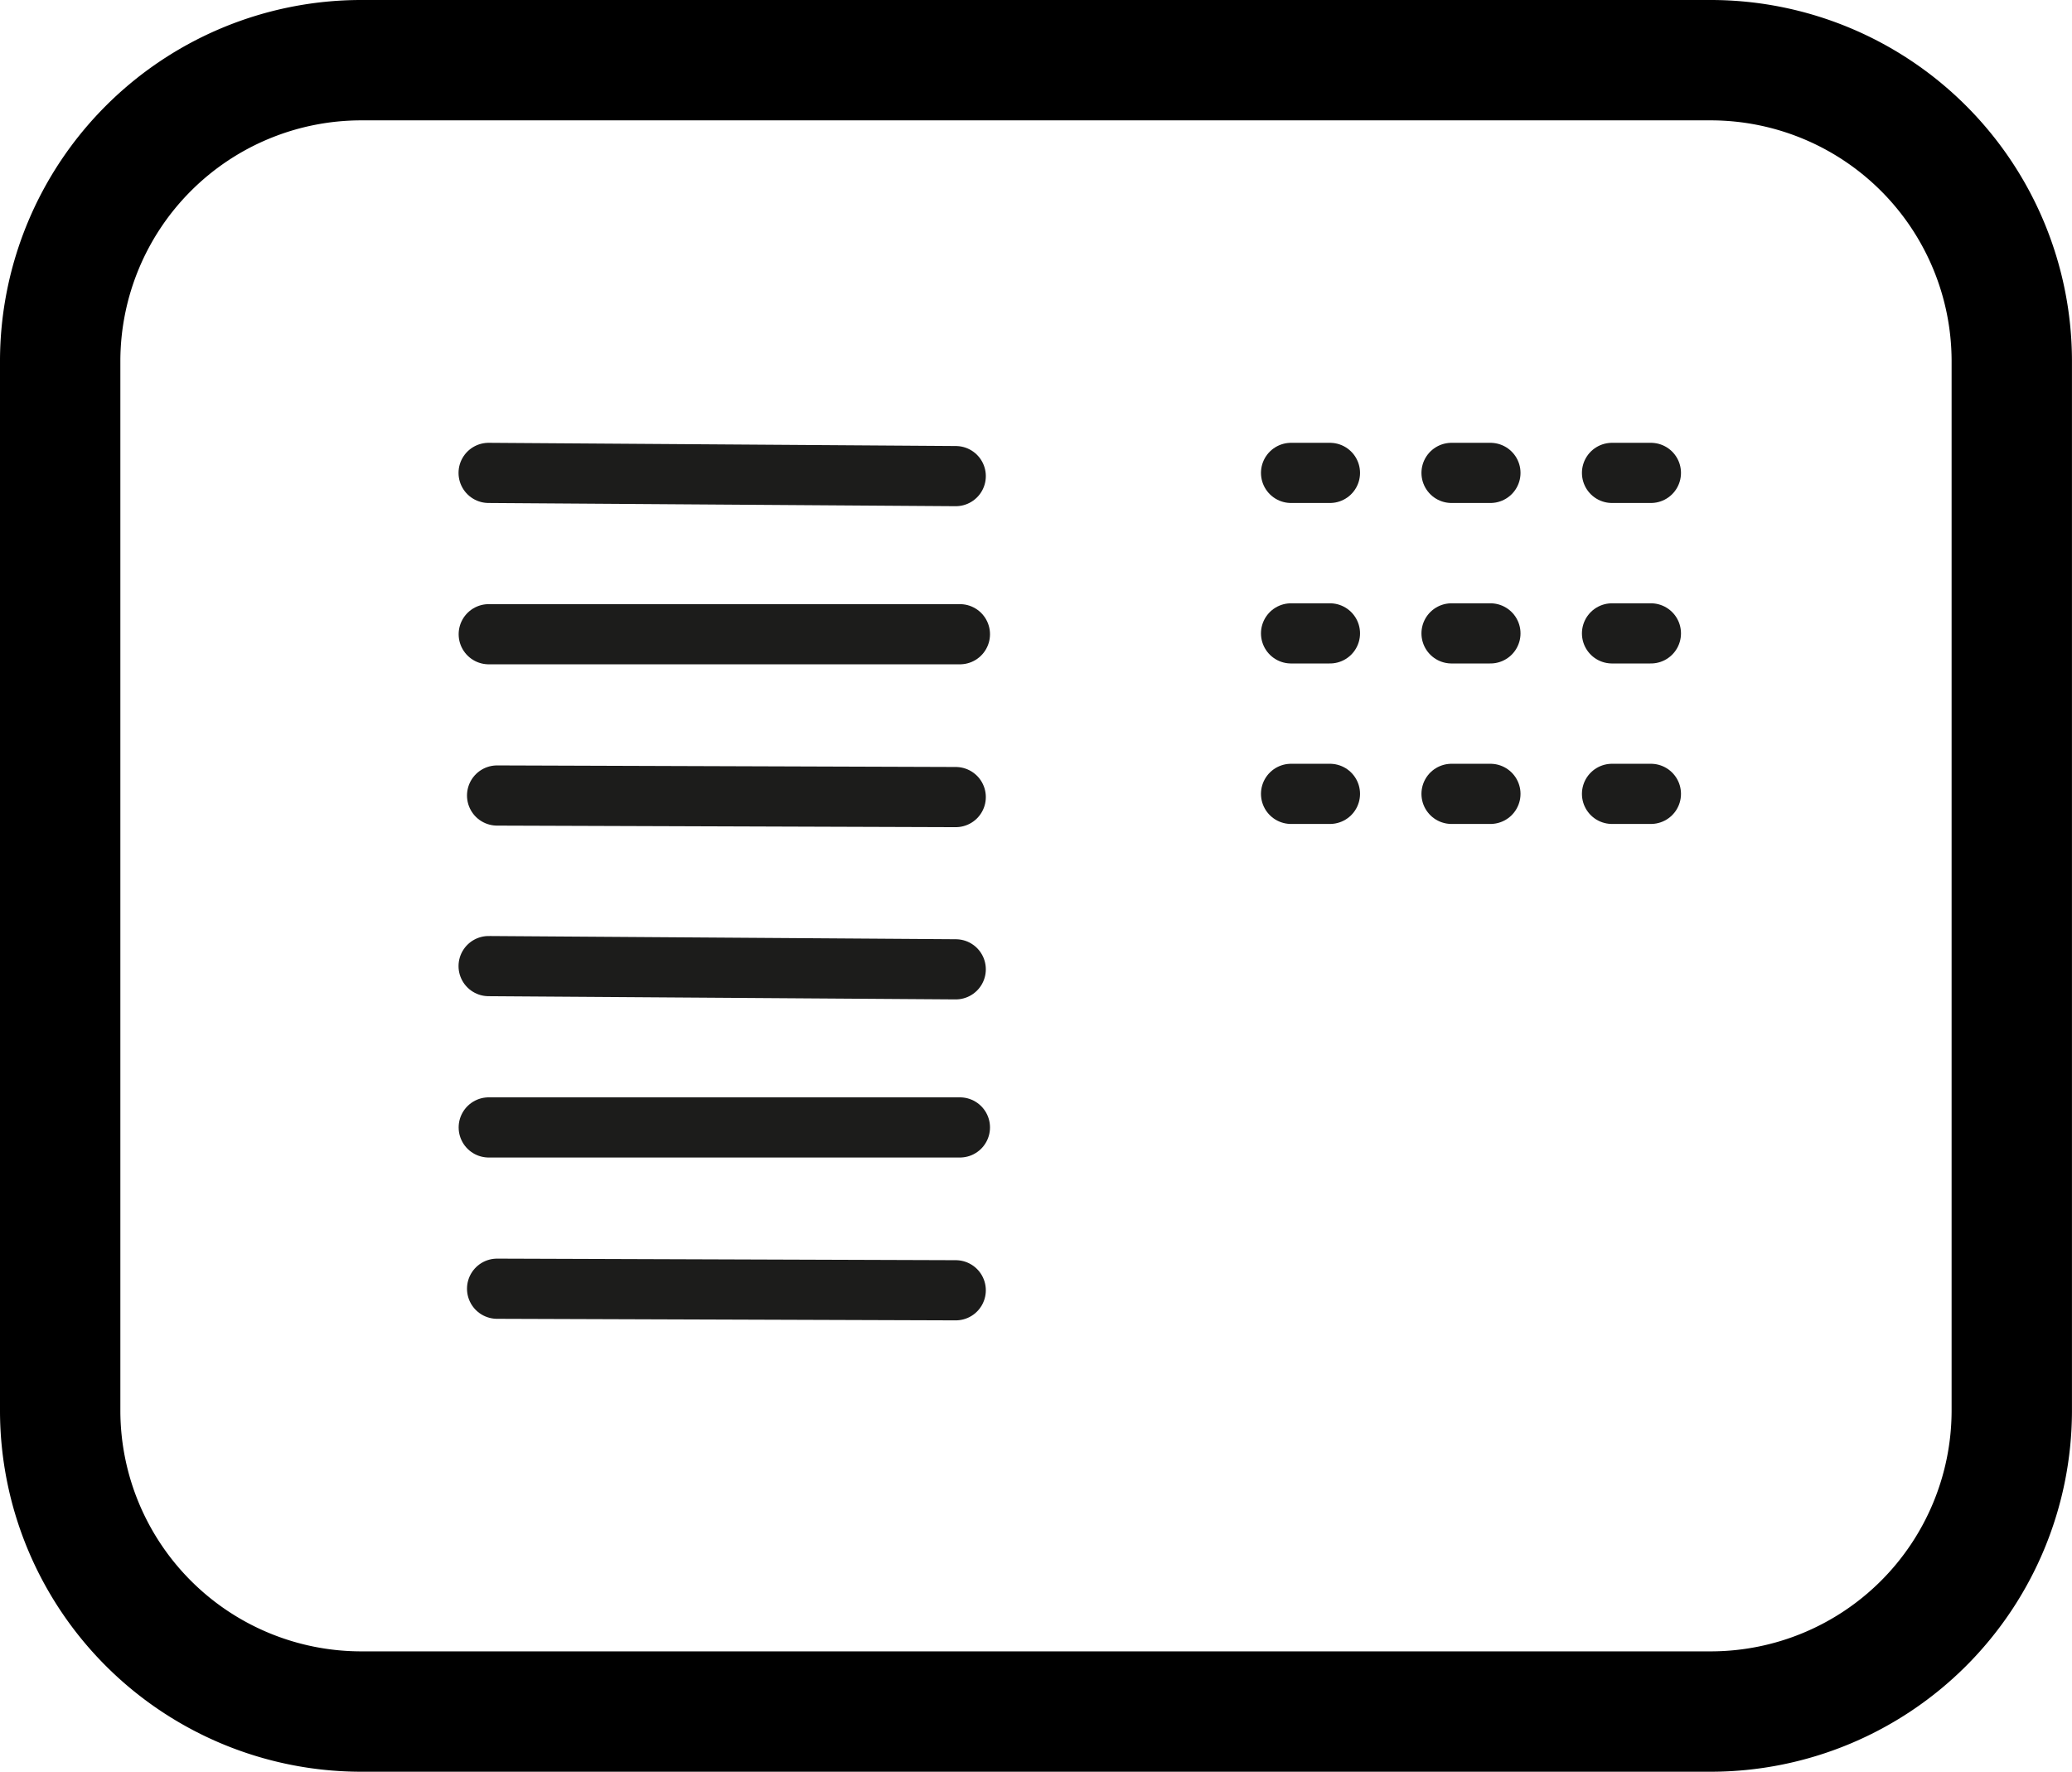
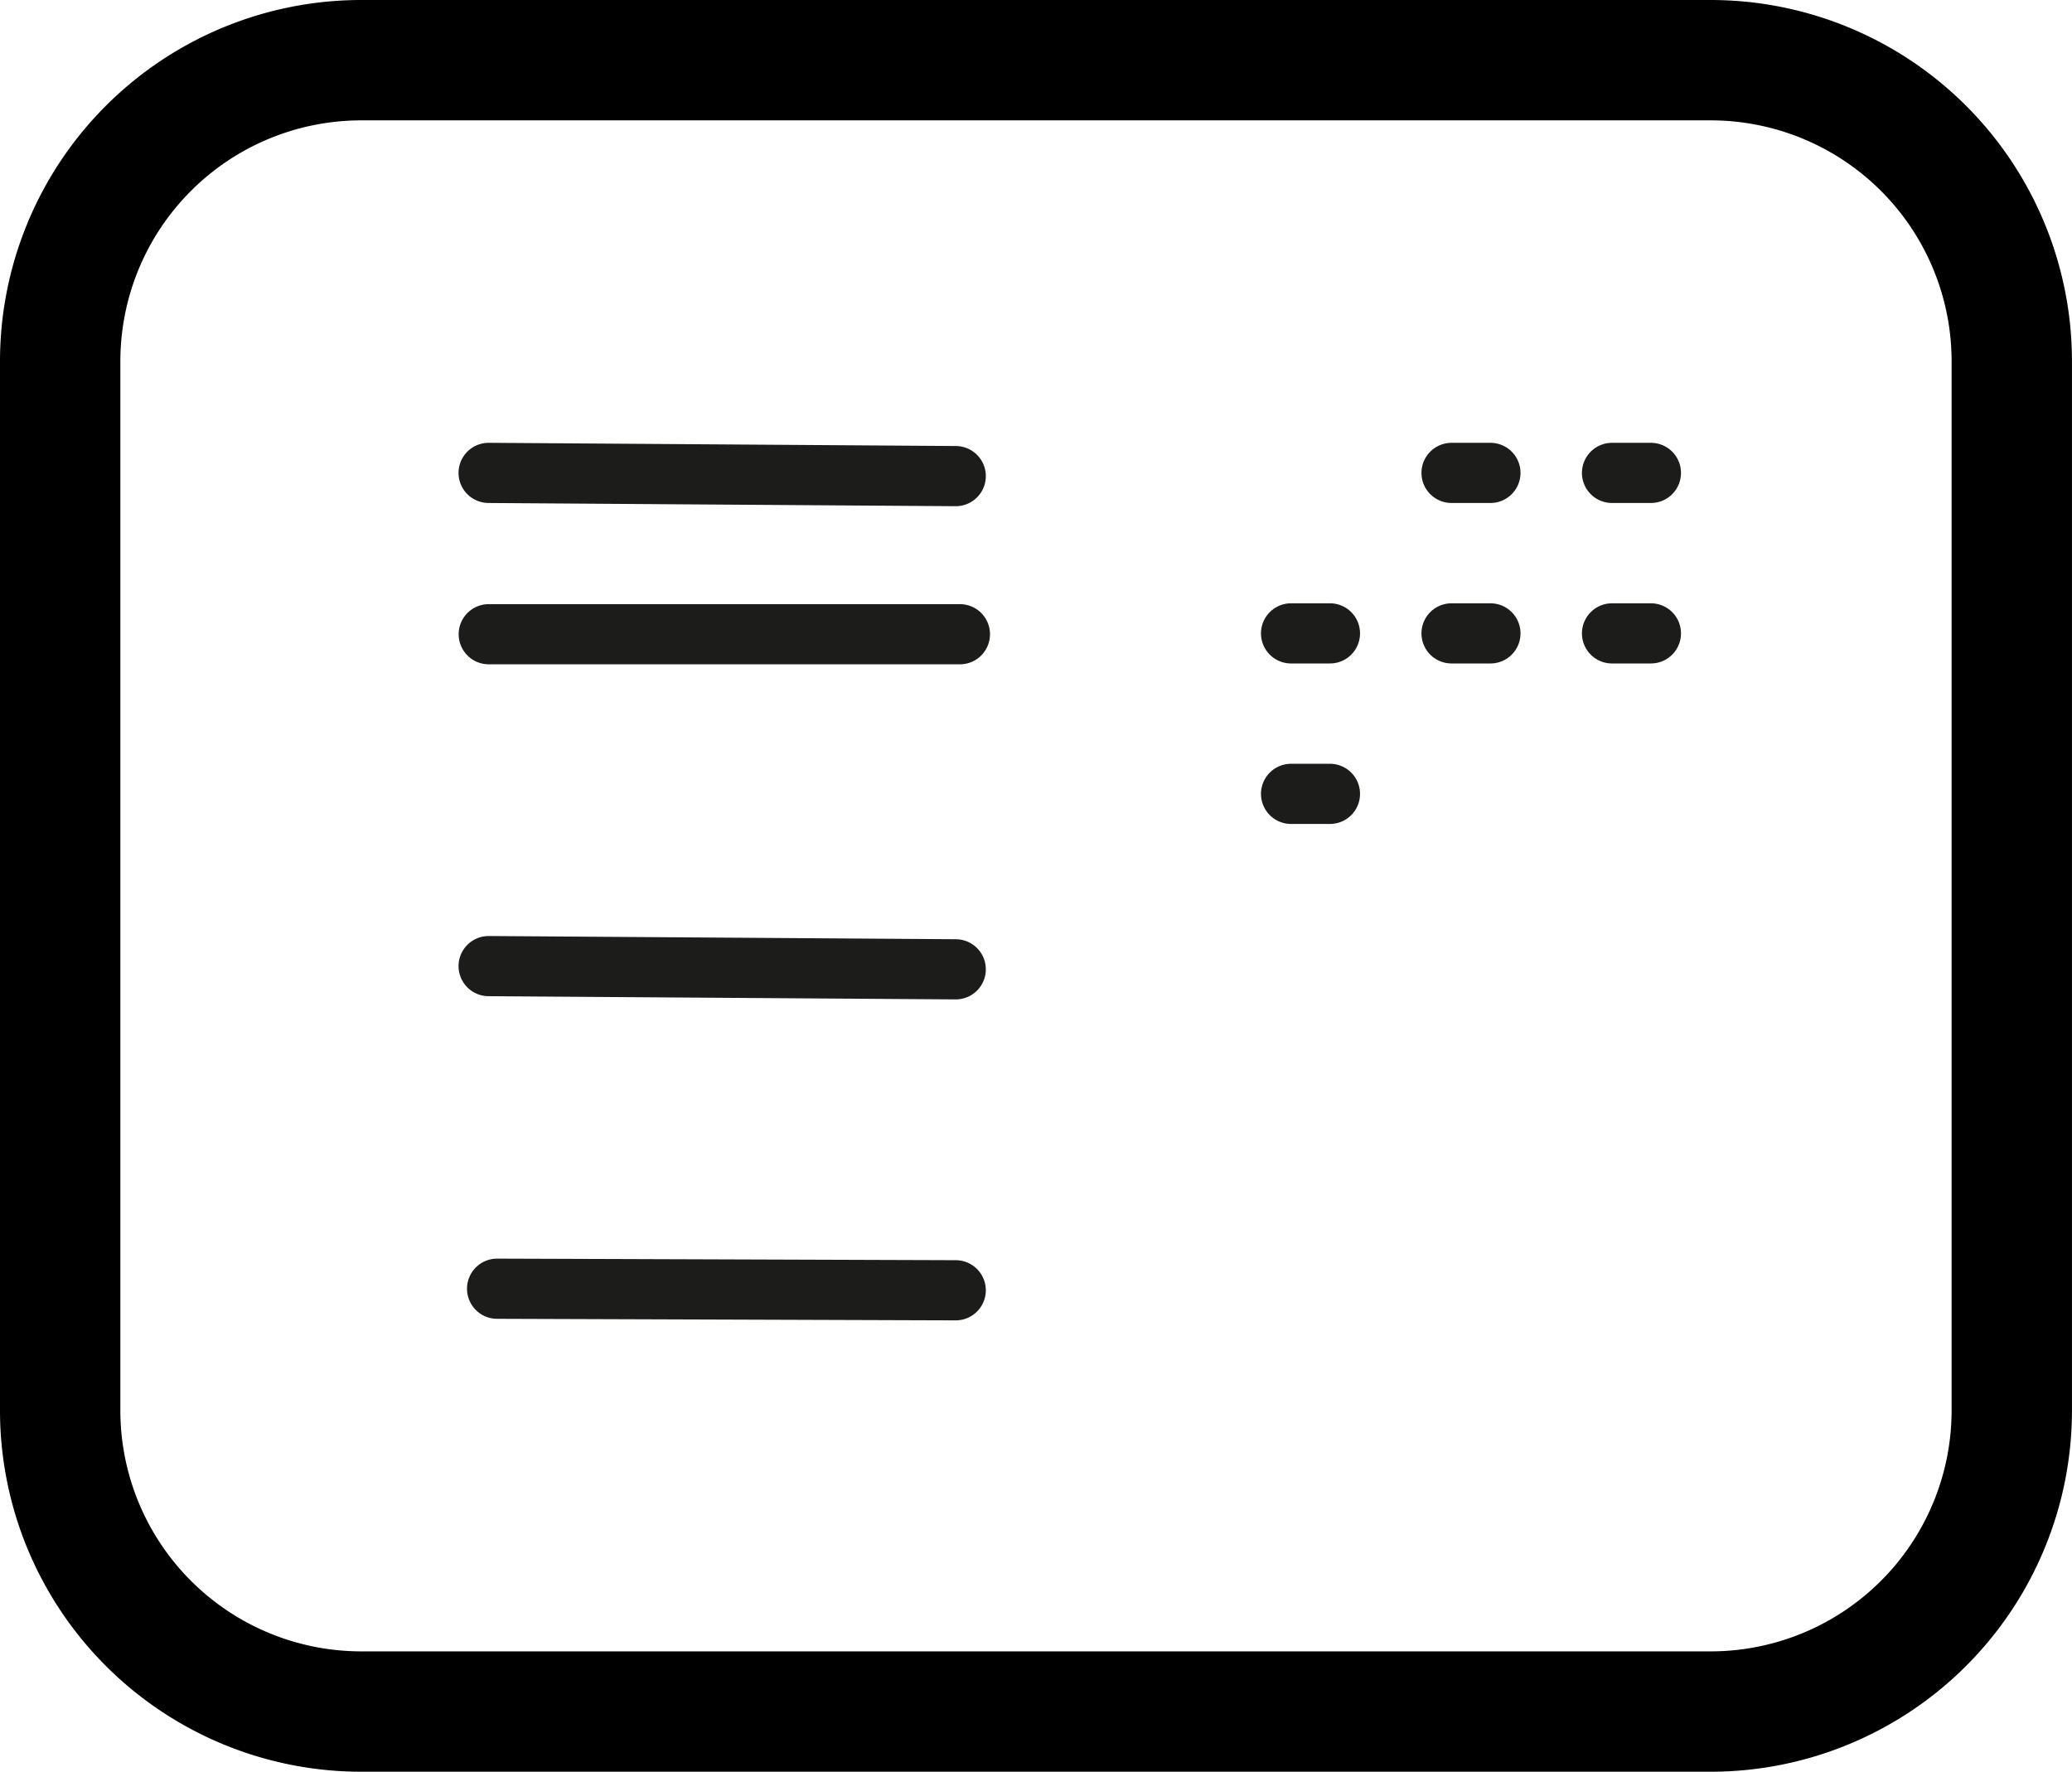
<svg xmlns="http://www.w3.org/2000/svg" width="51.645" height="44.161" viewBox="0 0 51.645 44.161">
  <g id="Group_2183" data-name="Group 2183" transform="translate(9561.322 -5914.633)">
    <g id="email-envelope-letter-mail-message" transform="translate(-9559.822 5916.133)">
      <path id="Path_3378" data-name="Path 3378" d="M44.16,46.16H10.484A7.506,7.506,0,0,1,3,38.677V12.484A7.506,7.506,0,0,1,10.484,5H44.16a7.506,7.506,0,0,1,7.484,7.484V38.677A7.506,7.506,0,0,1,44.16,46.16Z" transform="translate(-3 -5)" fill="none" stroke="#000" stroke-linecap="round" stroke-linejoin="round" stroke-miterlimit="10" stroke-width="3" />
    </g>
    <g id="Group_2176" data-name="Group 2176" transform="translate(1 3)">
      <g id="Group_2174" data-name="Group 2174" transform="translate(-9550.143 5923.42)">
        <line id="Line_135" data-name="Line 135" x2="11.643" y2="0.08" fill="none" stroke="#1c1c1b" stroke-linecap="round" stroke-width="1.5" />
        <path id="Path_2746" data-name="Path 2746" d="M1.17,0H12.914" transform="translate(-1.167 4.021)" fill="none" stroke="#1c1c1b" stroke-linecap="round" stroke-width="1.5" />
-         <line id="Line_137" data-name="Line 137" x2="11.432" y2="0.039" transform="translate(0.211 8.041)" fill="none" stroke="#1c1c1b" stroke-linecap="round" stroke-width="1.5" />
      </g>
      <g id="Group_2175" data-name="Group 2175" transform="translate(-9550.143 5935.713)">
        <line id="Line_135-2" data-name="Line 135" x2="11.643" y2="0.08" fill="none" stroke="#1c1c1b" stroke-linecap="round" stroke-width="1.5" />
-         <path id="Path_2746-2" data-name="Path 2746" d="M1.17,0H12.914" transform="translate(-1.167 4.021)" fill="none" stroke="#1c1c1b" stroke-linecap="round" stroke-width="1.5" />
        <line id="Line_137-2" data-name="Line 137" x2="11.432" y2="0.039" transform="translate(0.211 8.041)" fill="none" stroke="#1c1c1b" stroke-linecap="round" stroke-width="1.5" />
      </g>
    </g>
    <g id="Group_2182" data-name="Group 2182" transform="translate(0 1.979)">
      <g id="Group_2179" data-name="Group 2179">
        <g id="Group_2174-2" data-name="Group 2174" transform="translate(-9529.143 5924.42)">
          <path id="Path_2746-3" data-name="Path 2746" d="M1.17,0h.969" transform="translate(-1.169 4.021)" fill="none" stroke="#1c1c1b" stroke-linecap="round" stroke-width="1.5" />
        </g>
        <g id="Group_2178" data-name="Group 2178" transform="translate(-9529.143 5928.42)">
          <path id="Path_2746-4" data-name="Path 2746" d="M1.17,0h.969" transform="translate(-1.169 4.021)" fill="none" stroke="#1c1c1b" stroke-linecap="round" stroke-width="1.5" />
        </g>
        <g id="Group_2177" data-name="Group 2177" transform="translate(-9529.143 5920.42)">
-           <path id="Path_2746-5" data-name="Path 2746" d="M1.17,0h.969" transform="translate(-1.169 4.021)" fill="none" stroke="#1c1c1b" stroke-linecap="round" stroke-width="1.5" />
-         </g>
+           </g>
      </g>
      <g id="Group_2180" data-name="Group 2180" transform="translate(4)">
        <g id="Group_2174-3" data-name="Group 2174" transform="translate(-9529.143 5924.42)">
          <path id="Path_2746-6" data-name="Path 2746" d="M1.17,0h.969" transform="translate(-1.169 4.021)" fill="none" stroke="#1c1c1b" stroke-linecap="round" stroke-width="1.5" />
        </g>
        <g id="Group_2178-2" data-name="Group 2178" transform="translate(-9529.143 5928.42)">
-           <path id="Path_2746-7" data-name="Path 2746" d="M1.17,0h.969" transform="translate(-1.169 4.021)" fill="none" stroke="#1c1c1b" stroke-linecap="round" stroke-width="1.5" />
-         </g>
+           </g>
        <g id="Group_2177-2" data-name="Group 2177" transform="translate(-9529.143 5920.42)">
          <path id="Path_2746-8" data-name="Path 2746" d="M1.17,0h.969" transform="translate(-1.169 4.021)" fill="none" stroke="#1c1c1b" stroke-linecap="round" stroke-width="1.5" />
        </g>
      </g>
      <g id="Group_2181" data-name="Group 2181" transform="translate(8)">
        <g id="Group_2174-4" data-name="Group 2174" transform="translate(-9529.143 5924.42)">
          <path id="Path_2746-9" data-name="Path 2746" d="M1.17,0h.969" transform="translate(-1.169 4.021)" fill="none" stroke="#1c1c1b" stroke-linecap="round" stroke-width="1.5" />
        </g>
        <g id="Group_2178-3" data-name="Group 2178" transform="translate(-9529.143 5928.42)">
-           <path id="Path_2746-10" data-name="Path 2746" d="M1.17,0h.969" transform="translate(-1.169 4.021)" fill="none" stroke="#1c1c1b" stroke-linecap="round" stroke-width="1.5" />
-         </g>
+           </g>
        <g id="Group_2177-3" data-name="Group 2177" transform="translate(-9529.143 5920.42)">
          <path id="Path_2746-11" data-name="Path 2746" d="M1.17,0h.969" transform="translate(-1.169 4.021)" fill="none" stroke="#1c1c1b" stroke-linecap="round" stroke-width="1.5" />
        </g>
      </g>
    </g>
  </g>
</svg>